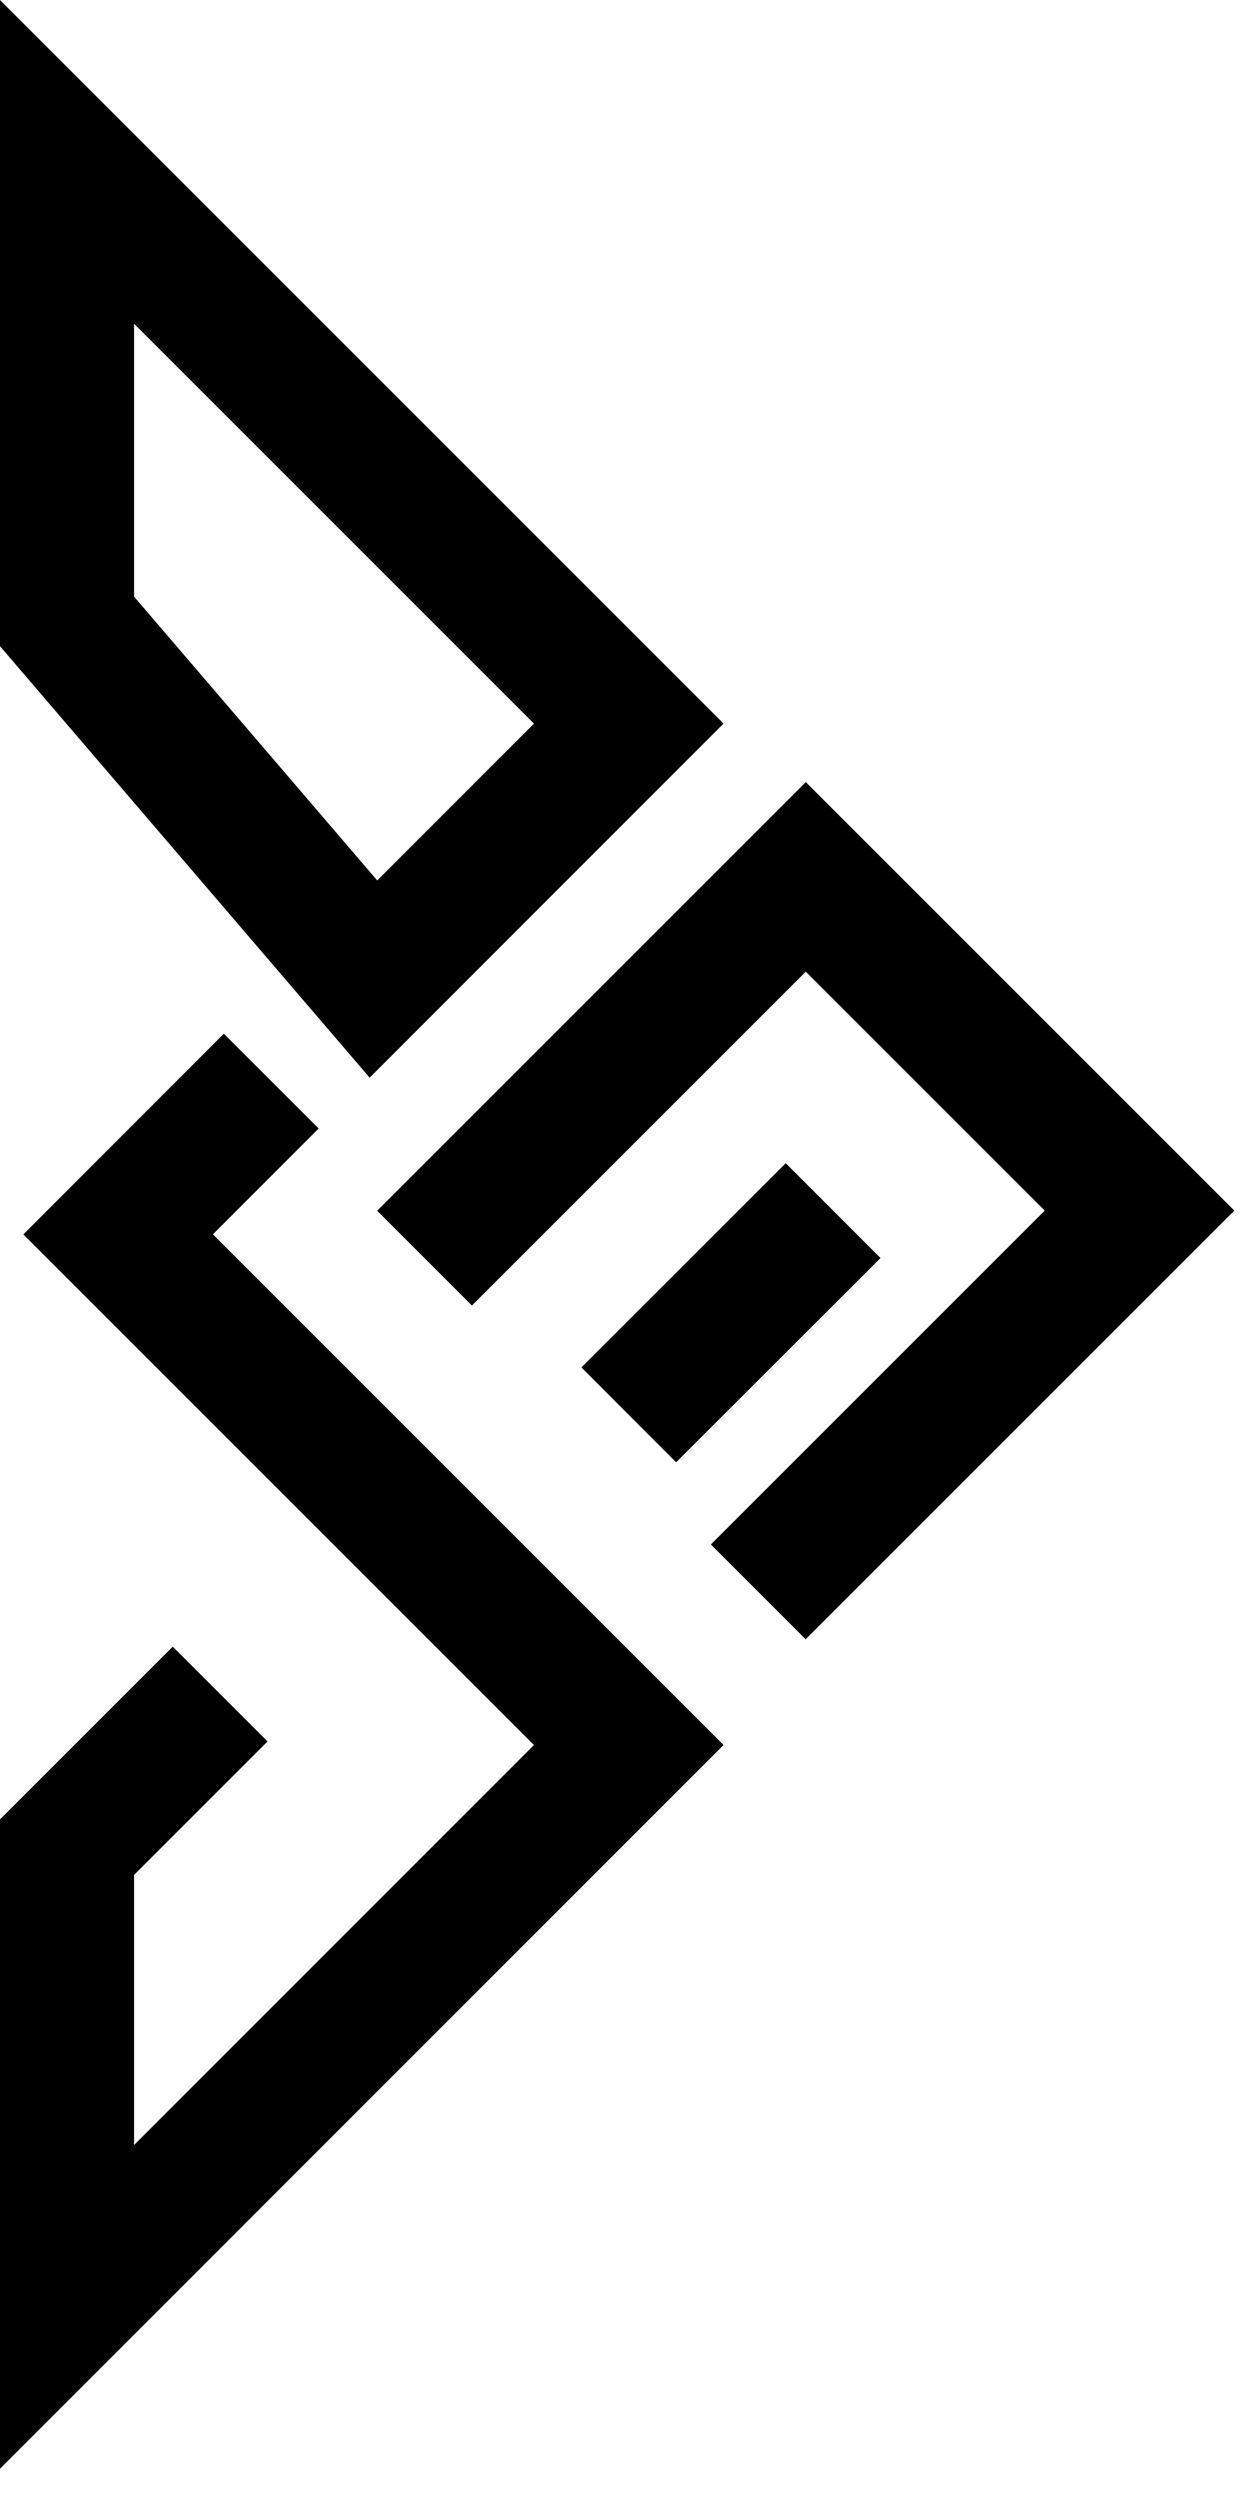
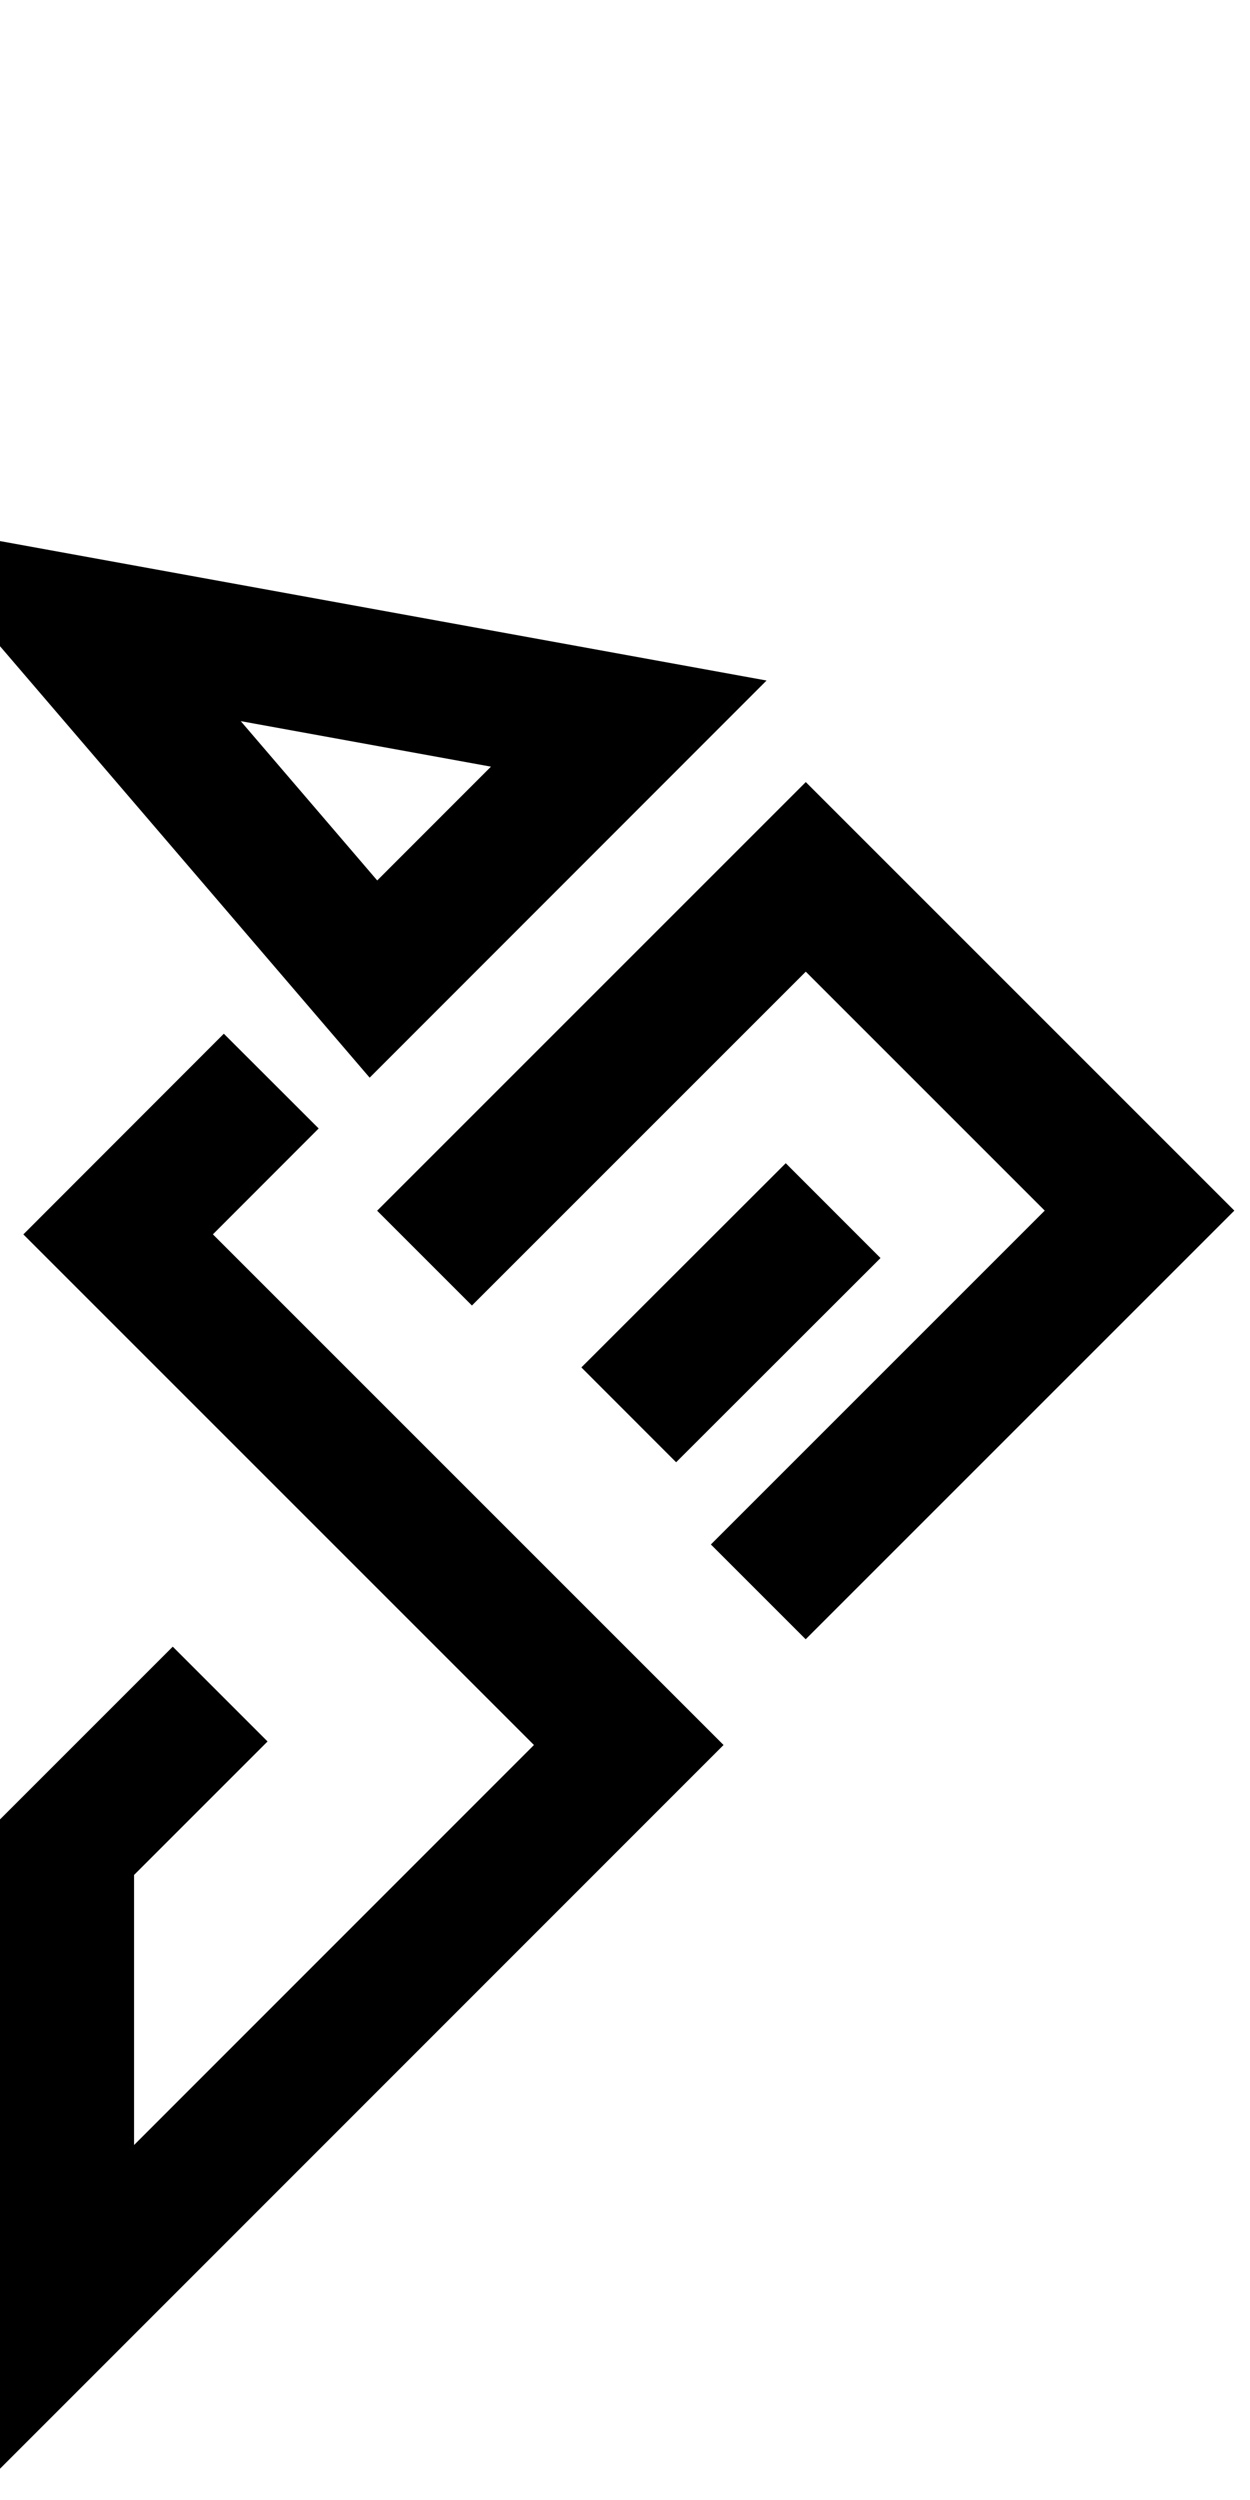
<svg xmlns="http://www.w3.org/2000/svg" width="8" height="16" viewBox="0 0 8 16" fill="none">
-   <path d="M1.736 6.919L0.756 7.9L4.024 11.168L0.429 14.764L0.429 11.822L1.409 10.842M4.853 10.188L7.293 7.748L5.157 5.612L2.717 8.052M5.332 7.748L4.024 9.055M4.024 4.631L2.39 6.266L0.429 3.977L0.429 1.036L4.024 4.631Z" stroke="black" stroke-width="0.858" />
+   <path d="M1.736 6.919L0.756 7.9L4.024 11.168L0.429 14.764L0.429 11.822L1.409 10.842M4.853 10.188L7.293 7.748L5.157 5.612L2.717 8.052M5.332 7.748L4.024 9.055M4.024 4.631L2.39 6.266L0.429 3.977L4.024 4.631Z" stroke="black" stroke-width="0.858" />
</svg>